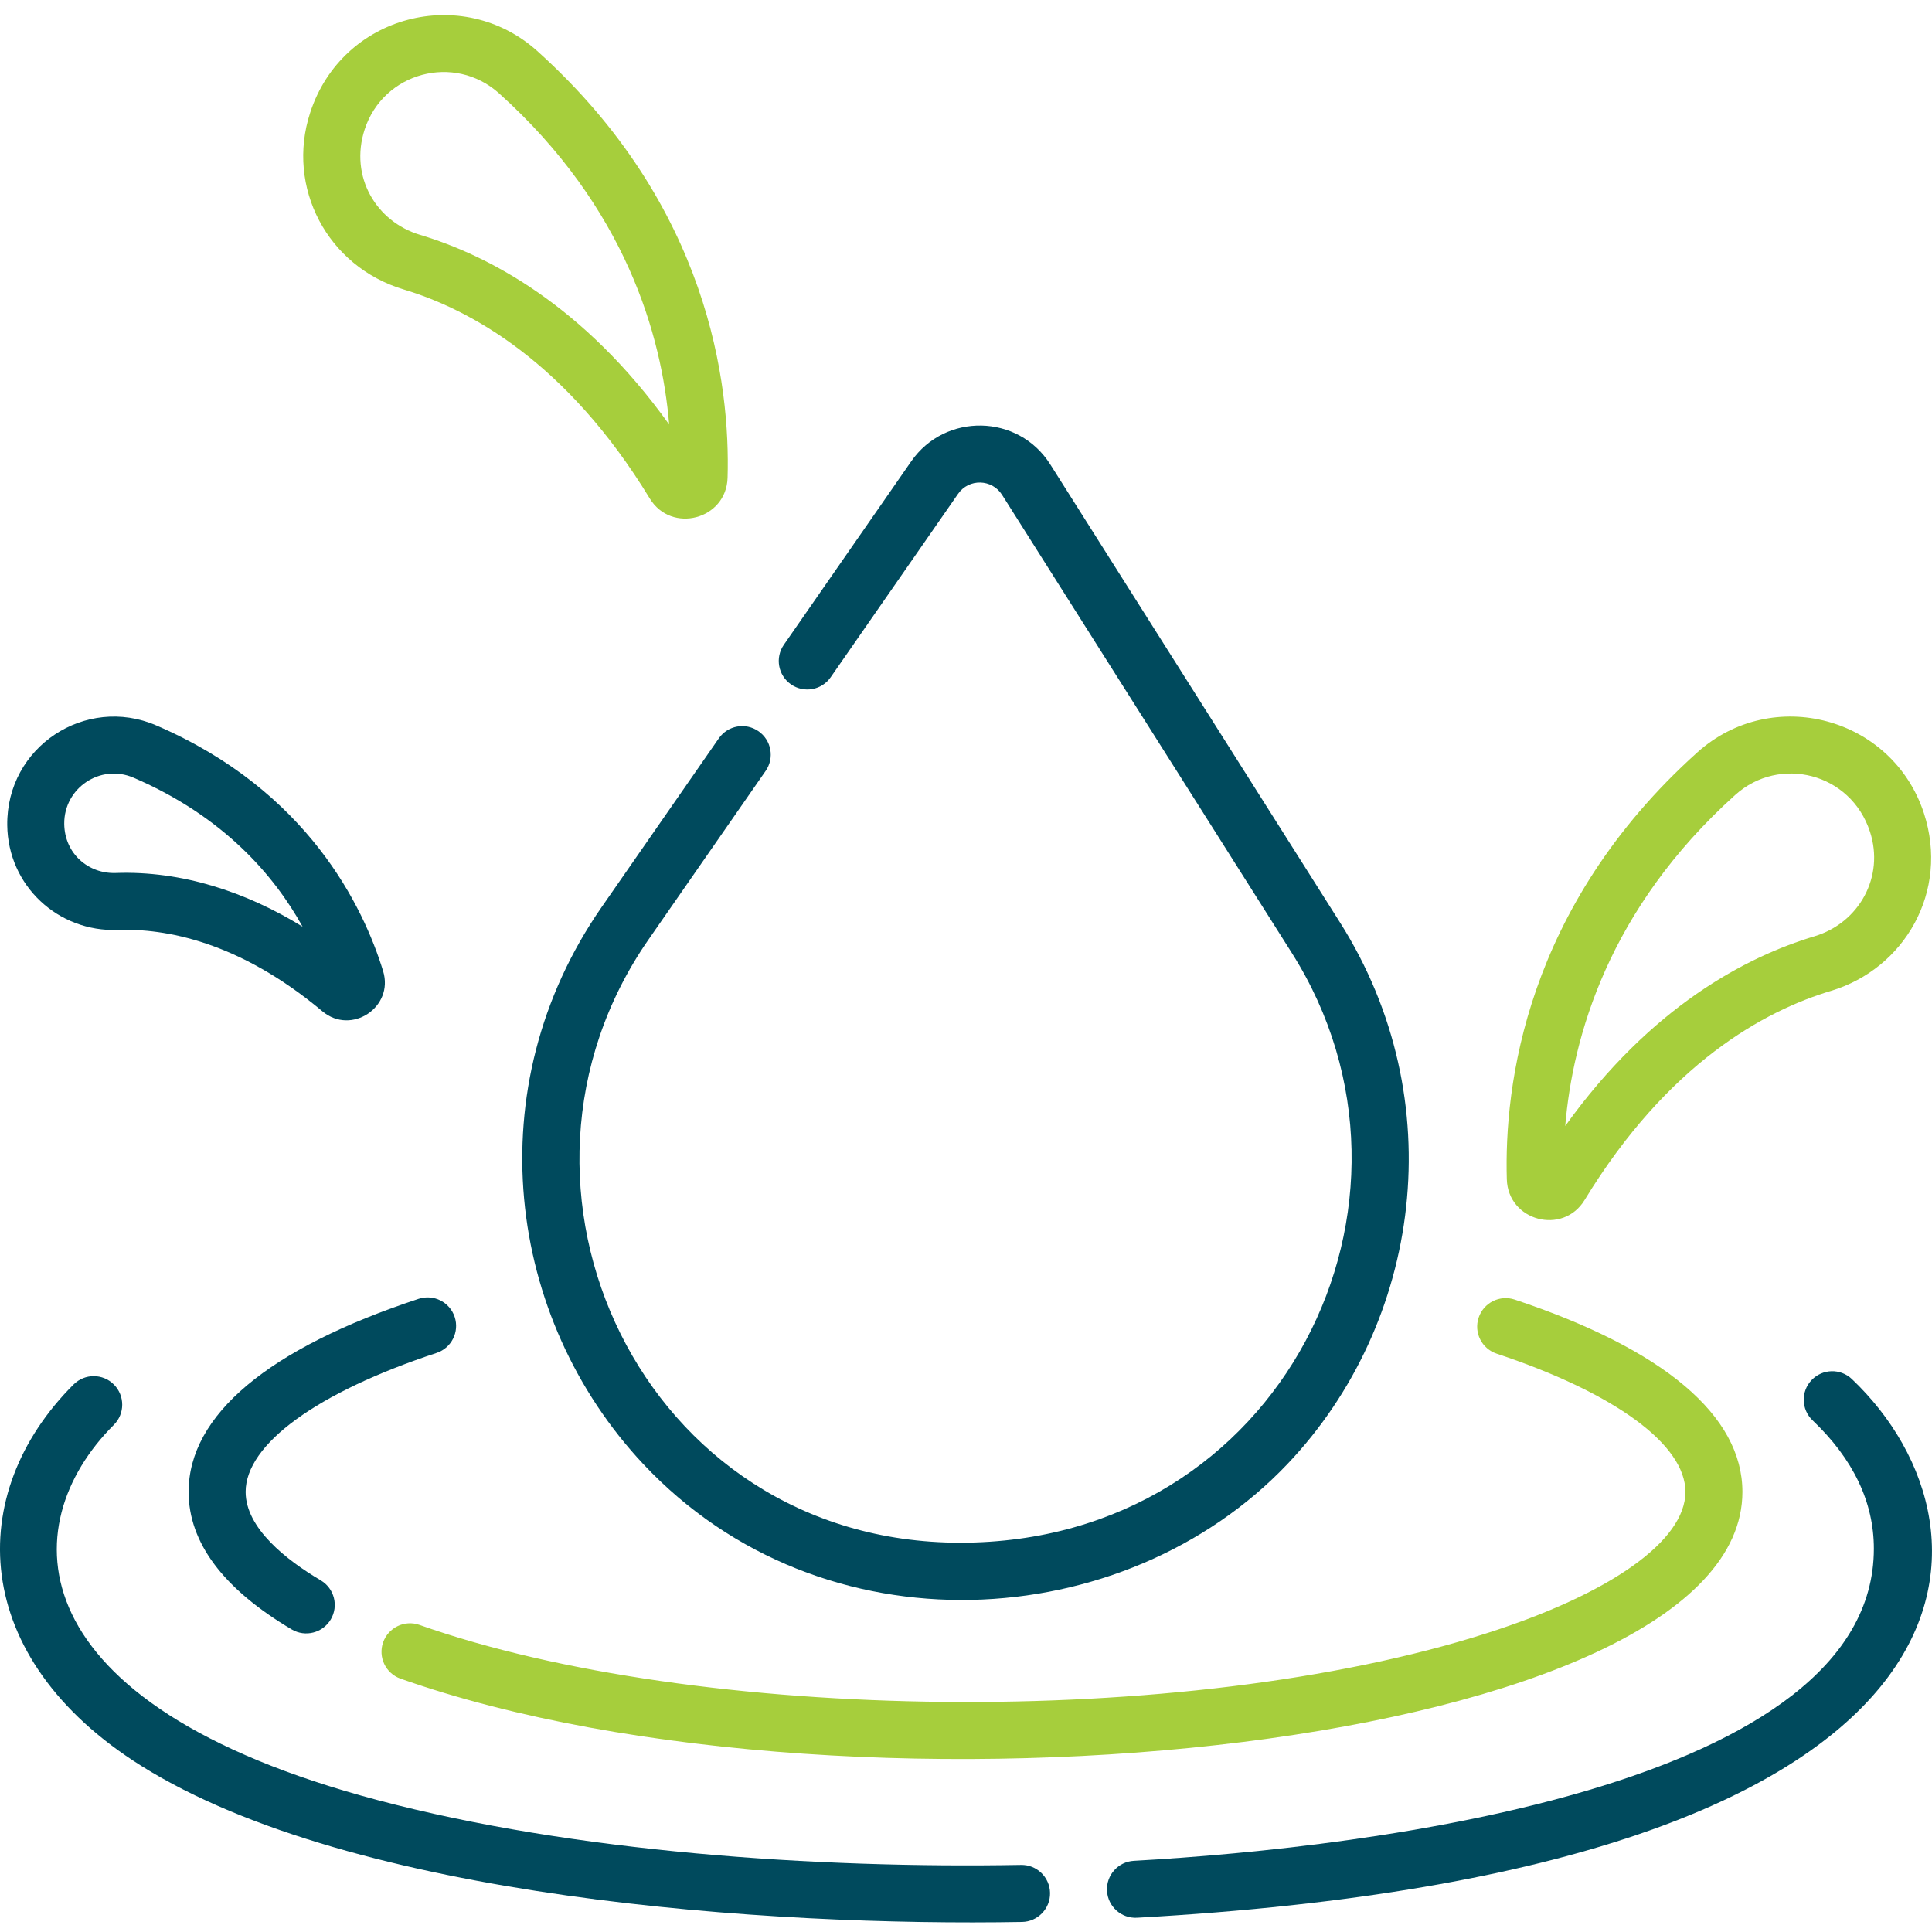
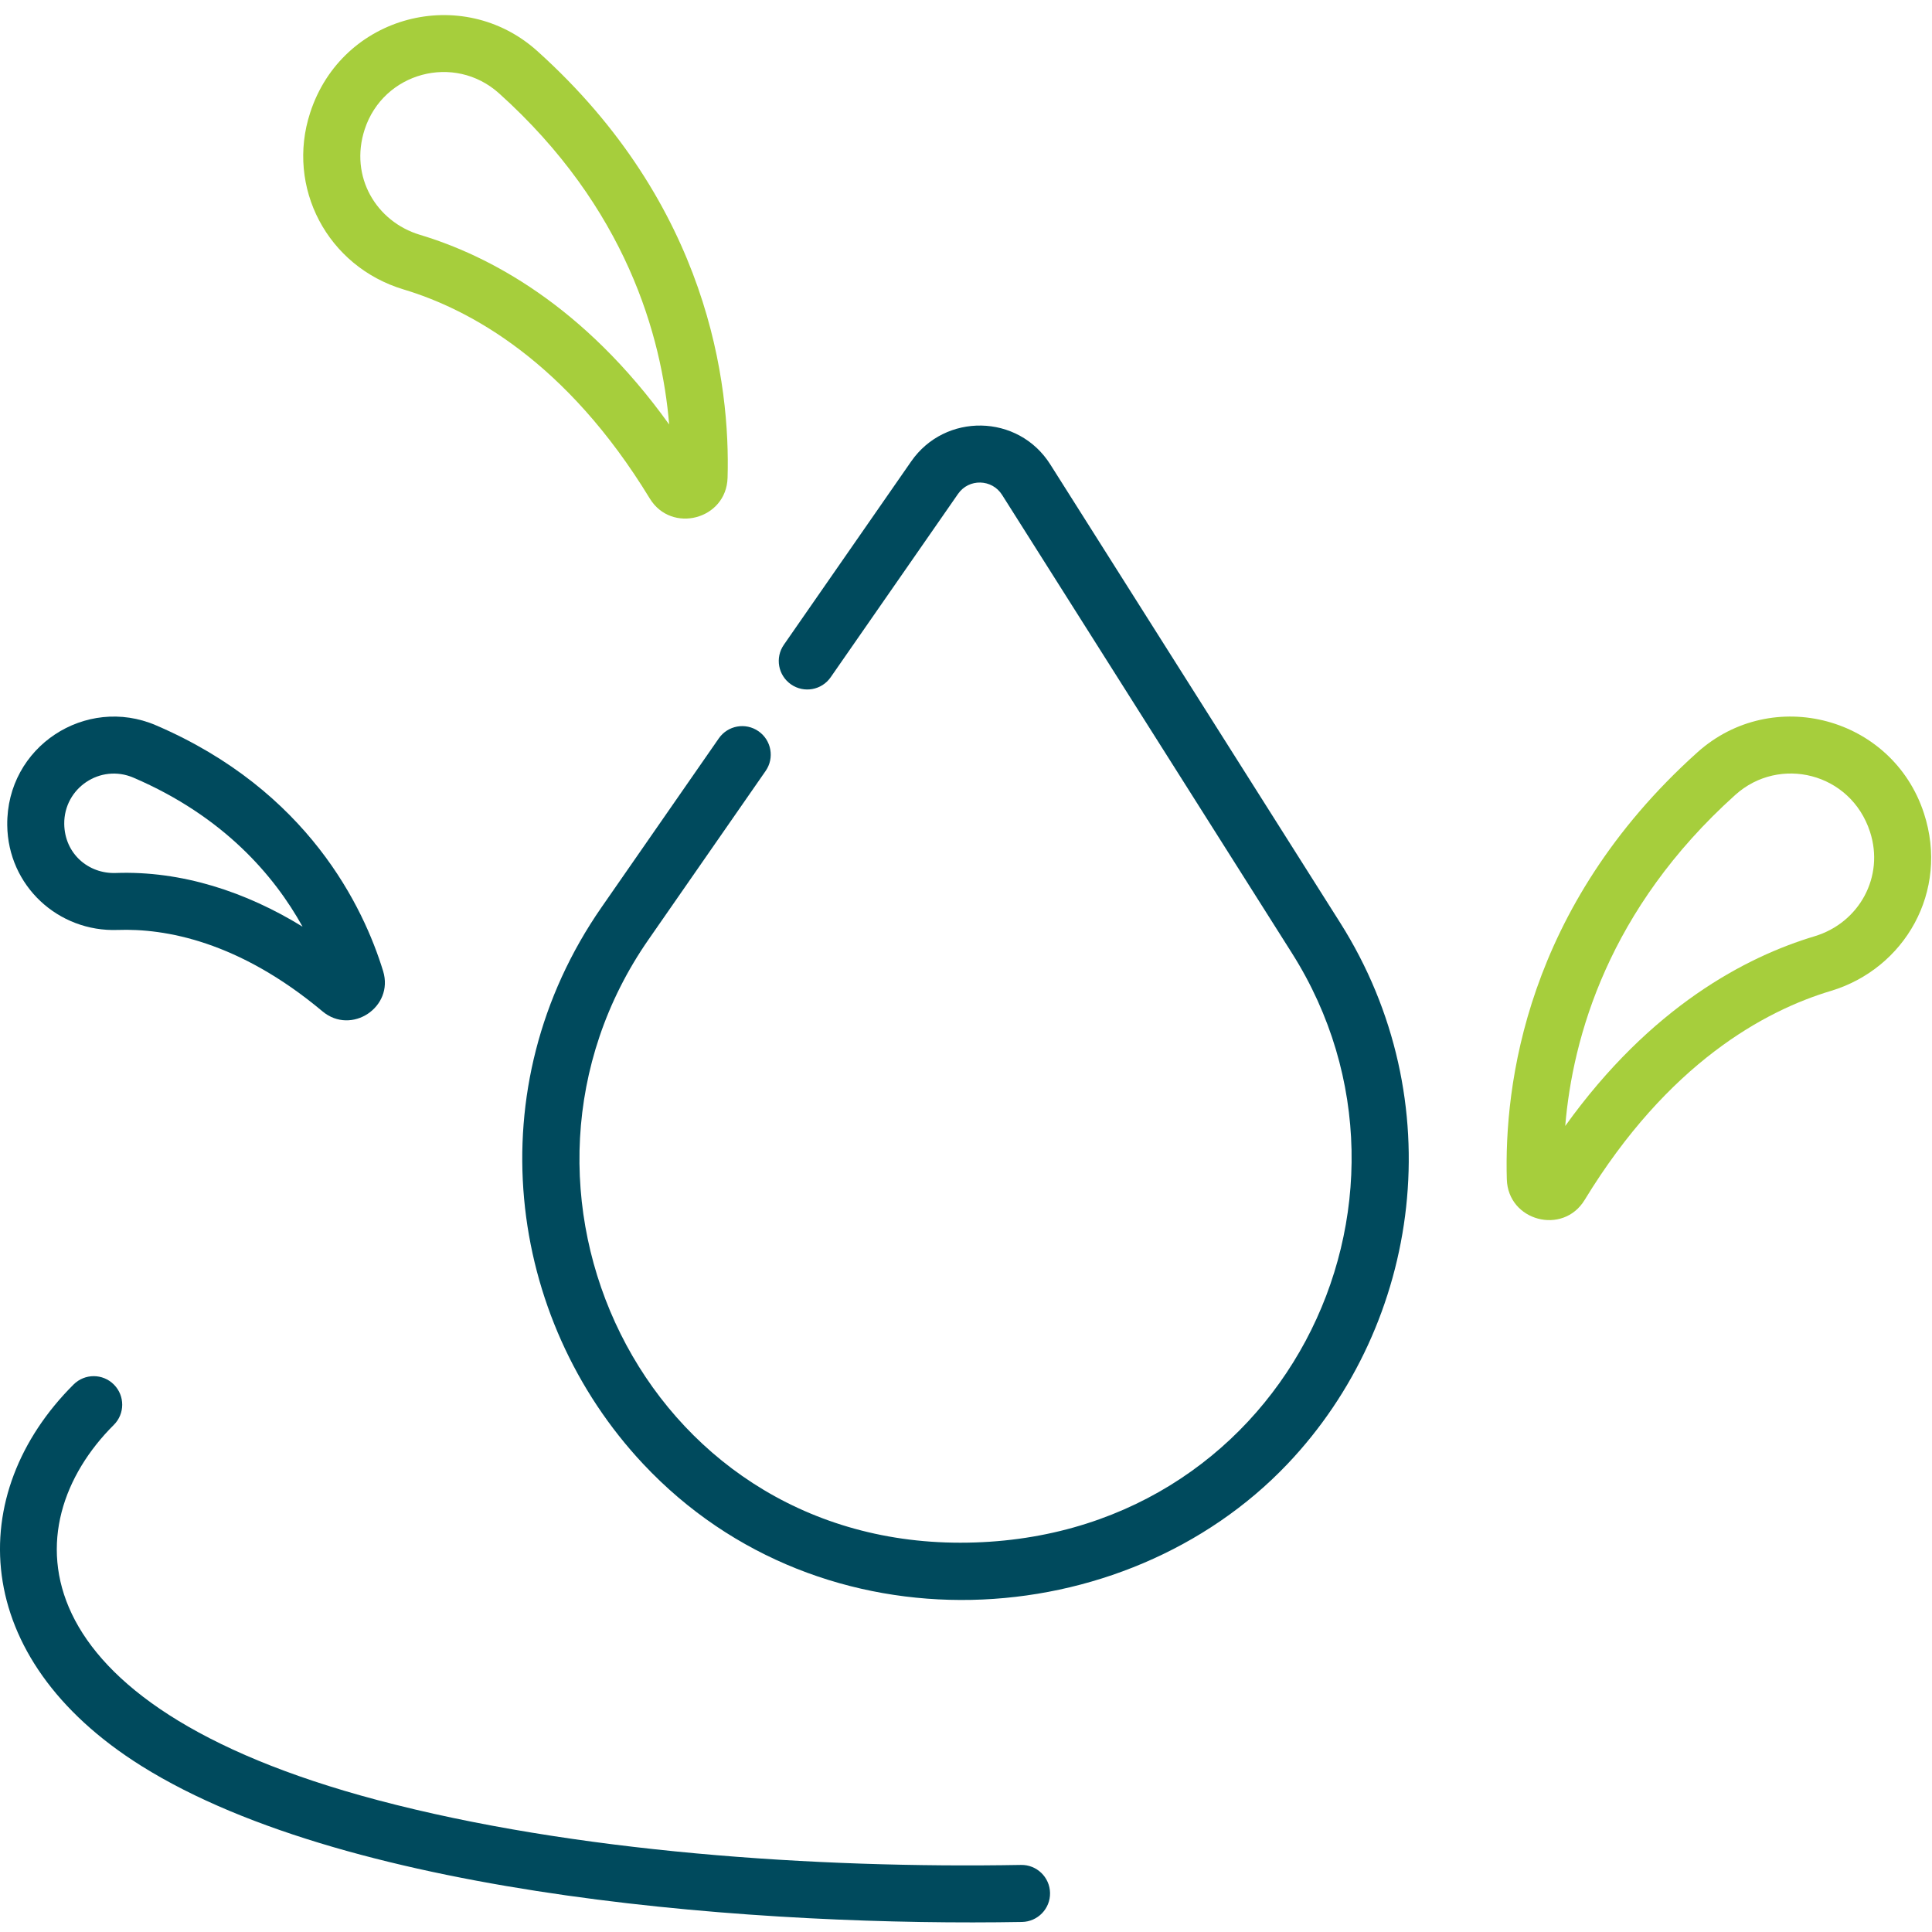
<svg xmlns="http://www.w3.org/2000/svg" width="56" height="56" viewBox="0 0 56 56" fill="none">
  <g id="Water" clip-path="url(#clip0_55_722)">
    <path id="Vector" d="M29.595 54.056C23.643 54.162 16.625 53.682 10.949 52.178C0.413 49.386 0.389 44.202 3.3 41.3C3.623 40.978 3.623 40.455 3.301 40.132C2.979 39.808 2.456 39.808 2.133 40.13C-1.031 43.283 -0.913 48.047 4.099 51.187C10.248 55.04 22.322 55.839 29.624 55.709C30.081 55.7 30.444 55.324 30.436 54.868C30.428 54.408 30.046 54.047 29.595 54.056Z" fill="#004A5D" />
-     <path id="Vector_2" d="M53.678 39.973C53.347 39.658 52.825 39.672 52.51 40.003C52.196 40.333 52.209 40.856 52.54 41.171C53.718 42.29 54.315 43.541 54.315 44.889C54.315 51.767 39.766 53.554 32.867 53.937C32.411 53.962 32.062 54.352 32.087 54.808C32.113 55.263 32.502 55.612 32.958 55.587C58.213 54.183 58.267 44.333 53.678 39.973Z" fill="#004A5D" />
-     <path id="Vector_3" d="M12.653 39.216C13.086 39.074 13.322 38.607 13.179 38.173C13.036 37.74 12.569 37.505 12.136 37.647C7.773 39.085 5.467 41.02 5.467 43.242C5.467 44.714 6.473 46.056 8.456 47.23C8.848 47.462 9.355 47.332 9.588 46.939C9.82 46.547 9.69 46.04 9.298 45.808C8.304 45.22 7.12 44.297 7.12 43.242C7.12 41.863 9.188 40.358 12.653 39.216Z" fill="#004A5D" />
-     <path id="Vector_4" d="M43.382 39.237C46.807 40.376 48.853 41.873 48.853 43.242C48.853 44.658 46.693 46.193 43.074 47.346C34.337 50.133 20.184 49.932 12.159 47.099C11.729 46.947 11.258 47.173 11.105 47.603C10.954 48.033 11.179 48.505 11.61 48.657C24.888 53.345 50.505 50.664 50.505 43.242C50.505 41.032 48.222 39.105 43.903 37.669C43.471 37.525 43.003 37.76 42.859 38.193C42.715 38.626 42.949 39.093 43.382 39.237Z" fill="#A6CE3C" />
    <path id="Vector_5" d="M20.835 21.402L17.439 26.293C13.802 31.529 14.679 38.211 18.647 42.438C23.84 47.968 32.596 47.403 37.318 42.435C41.203 38.348 42.097 31.886 38.843 26.742L30.442 13.46C29.511 11.989 27.392 11.961 26.412 13.373L22.721 18.688C22.46 19.062 22.553 19.577 22.928 19.837C23.303 20.098 23.818 20.005 24.078 19.63L27.769 14.316C28.084 13.862 28.754 13.883 29.045 14.343L37.447 27.626C41.993 34.812 37.166 44.716 27.833 44.716C18.594 44.716 13.826 34.391 18.796 27.236L22.193 22.345C22.453 21.97 22.36 21.455 21.985 21.195C21.61 20.934 21.096 21.027 20.835 21.402Z" fill="#004A5D" />
    <path id="Vector_6" d="M45.931 34.782C48.346 30.819 51.145 29.299 53.069 28.722C55.207 28.079 56.507 25.84 55.766 23.572C54.856 20.785 51.376 19.849 49.195 21.811C44.209 26.293 43.597 31.486 43.676 34.184C43.712 35.393 45.303 35.813 45.931 34.782ZM50.3 23.039C51.575 21.893 53.643 22.392 54.203 24.11C54.627 25.408 53.894 26.749 52.594 27.139C50.621 27.731 47.856 29.169 45.369 32.637C45.583 30.075 46.615 26.352 50.3 23.039Z" fill="#A6CE3C" />
    <path id="Vector_7" d="M3.415 26.955C4.779 26.907 6.914 27.277 9.348 29.315C10.185 30.015 11.425 29.192 11.105 28.148C10.538 26.299 8.929 22.915 4.52 21.023C2.493 20.152 0.184 21.632 0.21 23.919C0.23 25.674 1.685 27.019 3.415 26.955ZM3.868 22.541C6.485 23.664 7.952 25.384 8.77 26.86C7.128 25.85 5.268 25.236 3.356 25.304C2.565 25.332 1.873 24.747 1.862 23.882C1.851 22.84 2.91 22.13 3.868 22.541Z" fill="#004A5D" />
    <path id="Vector_8" d="M11.696 8.389C13.62 8.966 16.42 10.486 18.834 14.449C19.46 15.477 21.053 15.061 21.089 13.85C21.168 11.153 20.556 5.959 15.571 1.477C13.41 -0.464 9.918 0.416 8.991 3.265C8.283 5.432 9.491 7.726 11.696 8.389ZM10.57 3.752C11.111 2.094 13.169 1.541 14.466 2.706C18.15 6.019 19.183 9.742 19.396 12.304C16.909 8.835 14.144 7.398 12.171 6.806C10.908 6.426 10.124 5.124 10.57 3.752Z" fill="#A6CE3C" />
  </g>
  <defs>
    <clipPath id="clip0_55_722">
      <rect width="56" height="56" fill="white" />
    </clipPath>
  </defs>
</svg>